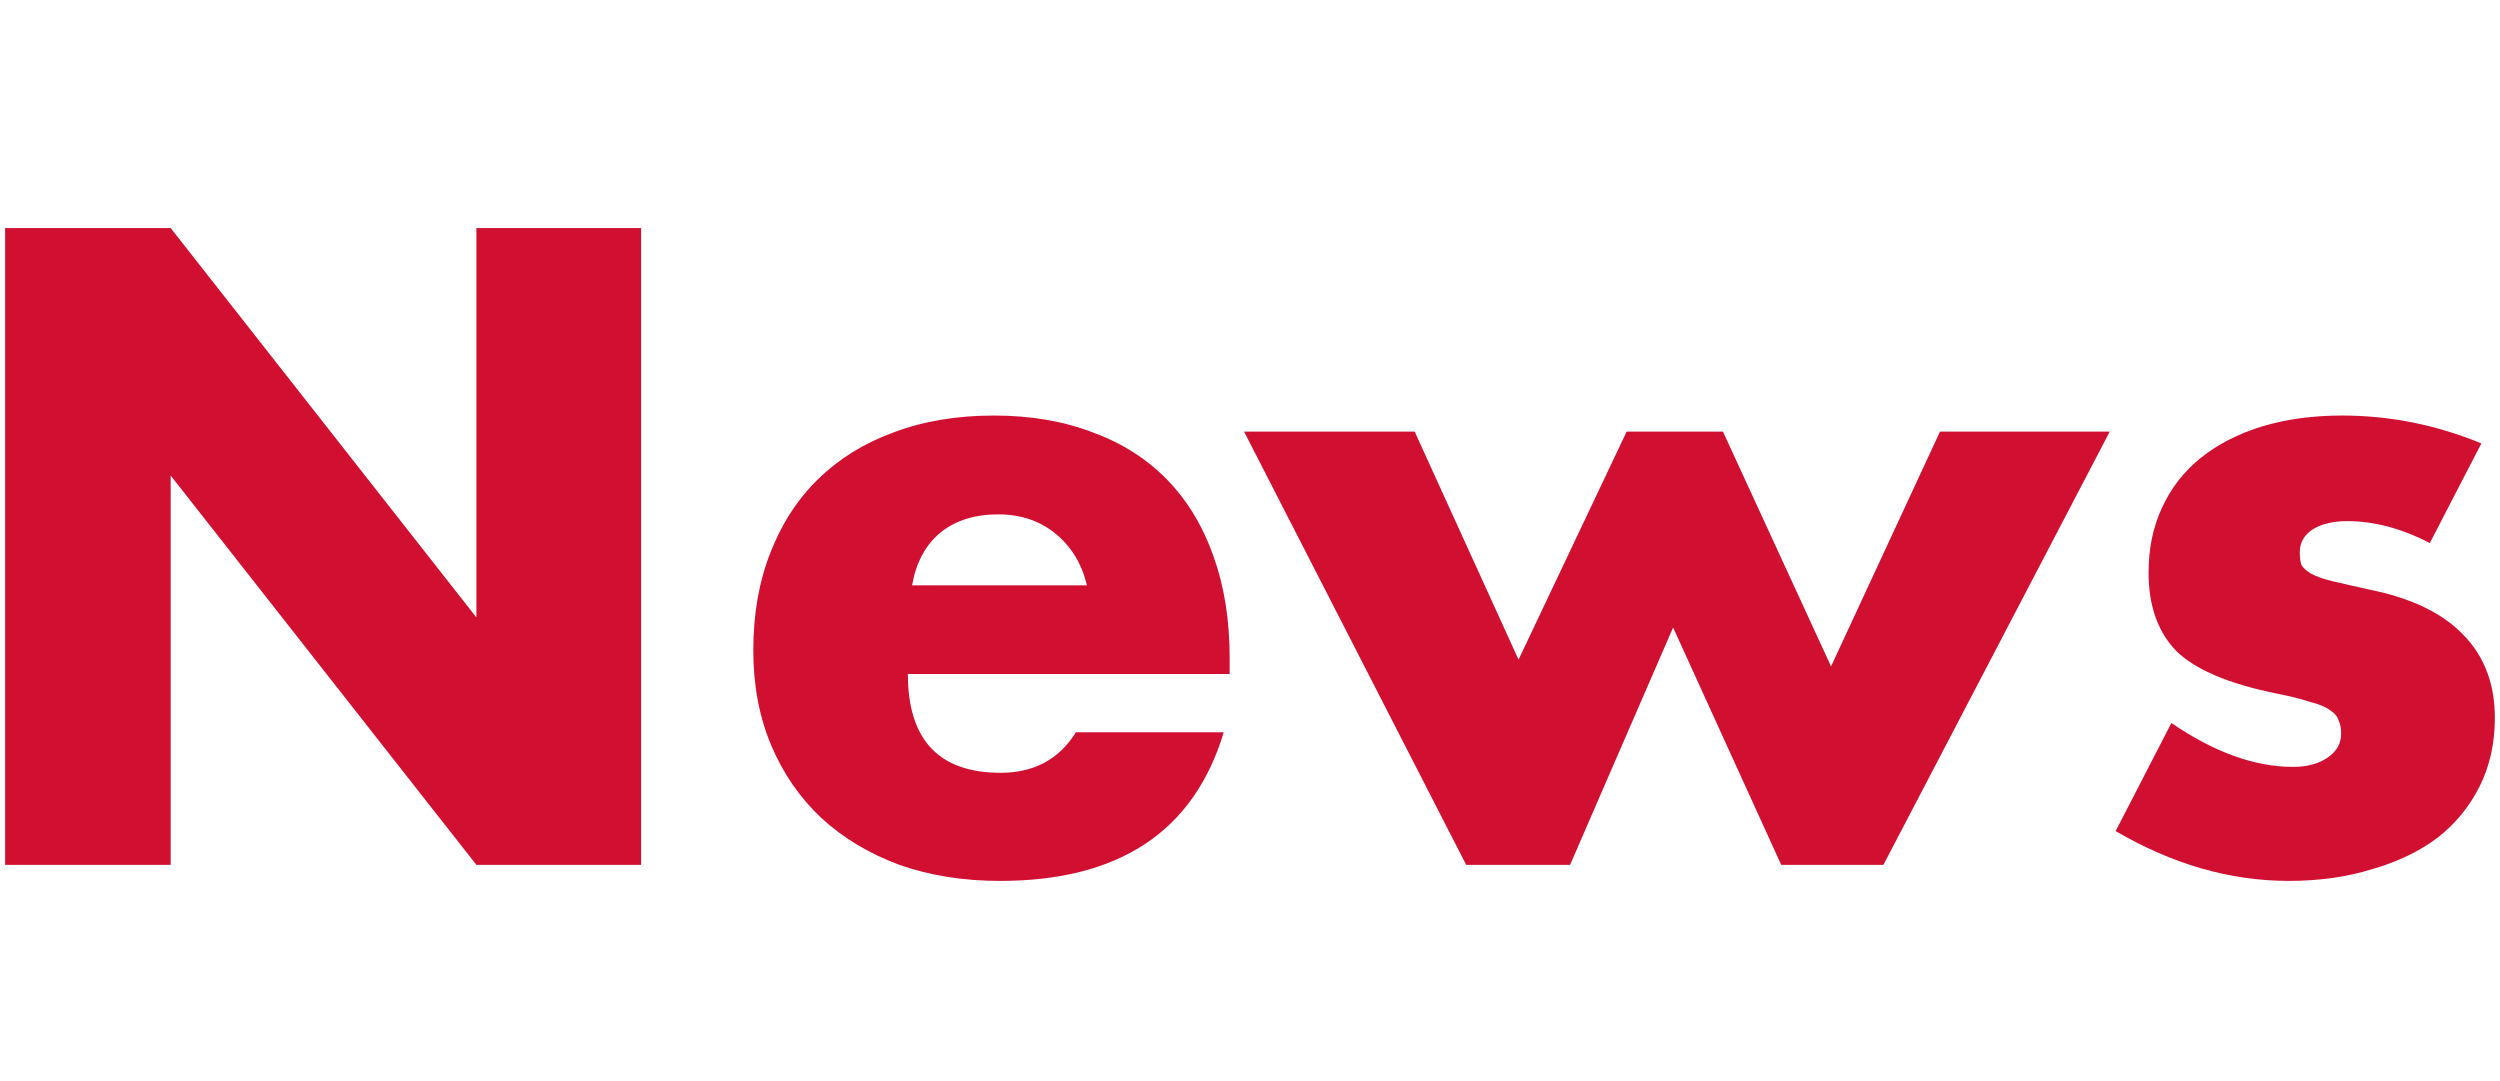
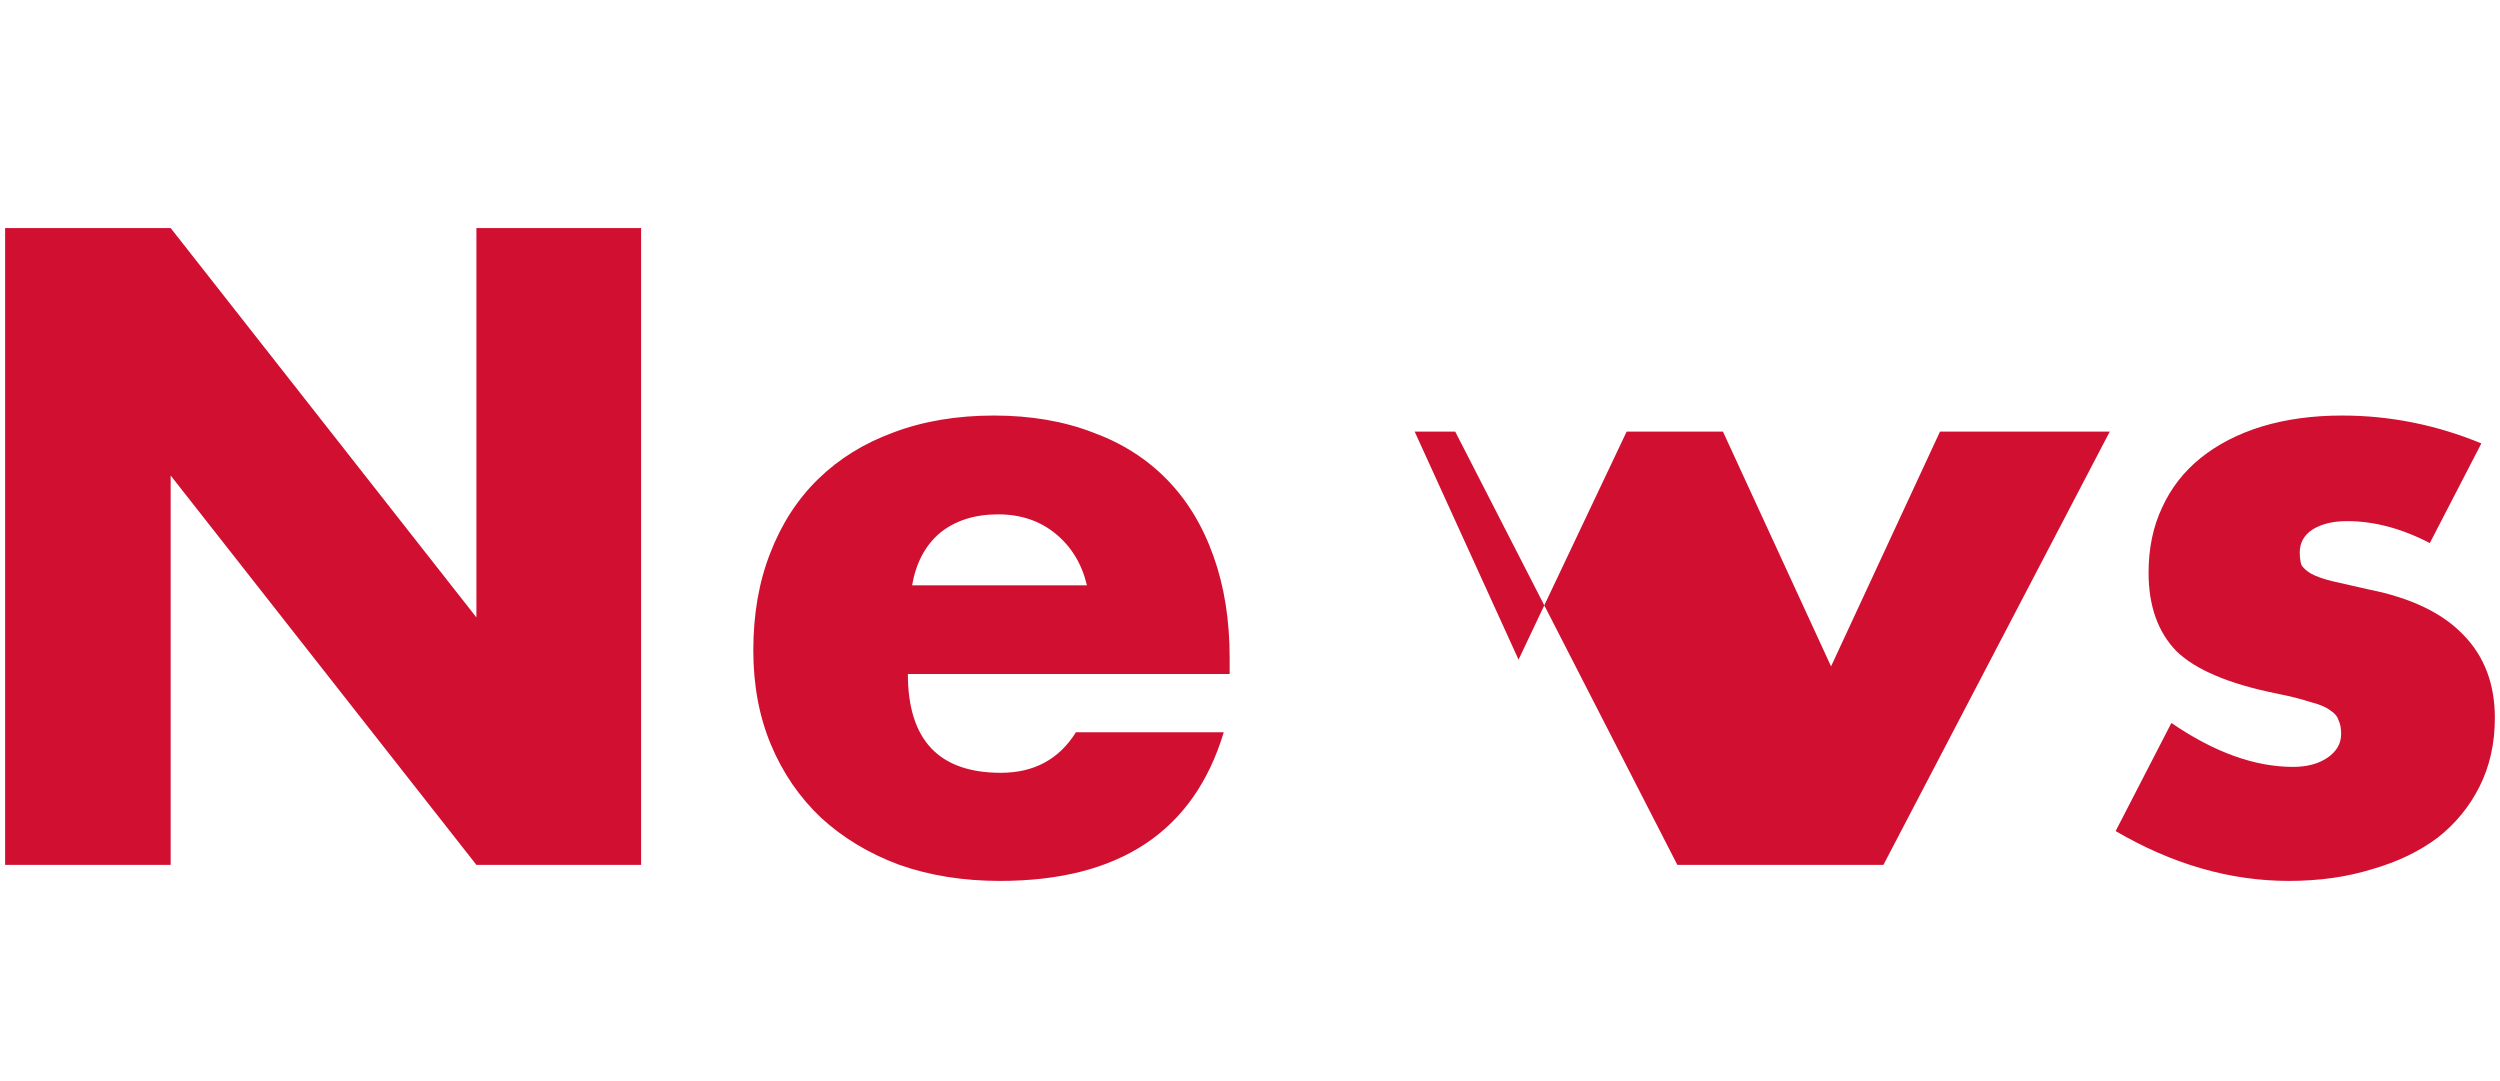
<svg xmlns="http://www.w3.org/2000/svg" width="148" height="64" viewBox="0 0 148 64" fill="#d00f31">
-   <path d="M.303,51.2V13.5H10.103l18.1,23.05V13.5h9.75V51.2h-9.75L10.103,28.15v23.05H.303Zm64.043-16.55c-.3-1.267-.917-2.283-1.85-3.05-.933-.767-2.067-1.15-3.4-1.15-1.4,0-2.55,.367-3.45,1.1-.867,.733-1.417,1.767-1.65,3.1h10.35Zm-10.6,5.25c0,3.9,1.833,5.85,5.5,5.85,1.967,0,3.45-.8,4.45-2.4h8.75c-1.767,5.867-6.183,8.8-13.25,8.8-2.167,0-4.15-.317-5.95-.95-1.8-.667-3.35-1.6-4.65-2.8-1.267-1.2-2.25-2.633-2.95-4.3-.7-1.667-1.05-3.533-1.05-5.6,0-2.133,.333-4.05,1-5.75,.667-1.733,1.617-3.2,2.85-4.4,1.233-1.2,2.717-2.117,4.45-2.75,1.767-.667,3.75-1,5.95-1,2.167,0,4.117,.333,5.85,1,1.733,.633,3.2,1.567,4.4,2.8,1.2,1.233,2.117,2.75,2.75,4.55,.633,1.767,.95,3.767,.95,6v.95h-19.05Zm30.002-14.35l6.15,13.5,6.4-13.5h5.7l6.4,13.9,6.45-13.9h10.05l-13.4,25.65h-6.05l-6.4-14.05-6.1,14.05h-6.15l-13.15-25.65h10.1Zm60.098,6.6c-1.667-.867-3.3-1.3-4.9-1.3-.834,0-1.517,.167-2.05,.5-.5,.333-.75,.783-.75,1.35,0,.3,.033,.55,.1,.75,.1,.167,.283,.333,.55,.5,.3,.167,.716,.317,1.25,.45,.566,.133,1.3,.3,2.2,.5,2.5,.5,4.366,1.4,5.6,2.7,1.233,1.267,1.85,2.9,1.85,4.9,0,1.5-.3,2.85-.9,4.05-.6,1.2-1.434,2.217-2.5,3.05-1.067,.8-2.35,1.417-3.85,1.85-1.5,.467-3.15,.7-4.95,.7-3.467,0-6.884-.983-10.25-2.95l3.3-6.4c2.533,1.733,4.933,2.6,7.2,2.6,.833,0,1.516-.183,2.05-.55,.533-.367,.8-.833,.8-1.4,0-.333-.05-.6-.15-.8-.067-.233-.234-.433-.5-.6-.267-.2-.667-.367-1.2-.5-.5-.167-1.167-.333-2-.5-2.8-.567-4.767-1.4-5.9-2.5-1.1-1.133-1.65-2.683-1.65-4.65,0-1.433,.266-2.717,.8-3.85,.533-1.167,1.3-2.15,2.3-2.95,1-.8,2.2-1.417,3.6-1.85,1.433-.433,3.016-.65,4.75-.65,2.833,0,5.583,.55,8.25,1.65l-3.05,5.9Z" />
+   <path d="M.303,51.2V13.5H10.103l18.1,23.05V13.5h9.75V51.2h-9.75L10.103,28.15v23.05H.303Zm64.043-16.55c-.3-1.267-.917-2.283-1.85-3.05-.933-.767-2.067-1.15-3.4-1.15-1.4,0-2.55,.367-3.45,1.1-.867,.733-1.417,1.767-1.65,3.1h10.35Zm-10.6,5.25c0,3.9,1.833,5.85,5.5,5.85,1.967,0,3.45-.8,4.45-2.4h8.75c-1.767,5.867-6.183,8.8-13.25,8.8-2.167,0-4.15-.317-5.95-.95-1.8-.667-3.35-1.6-4.65-2.8-1.267-1.2-2.25-2.633-2.95-4.3-.7-1.667-1.05-3.533-1.05-5.6,0-2.133,.333-4.05,1-5.75,.667-1.733,1.617-3.2,2.85-4.4,1.233-1.2,2.717-2.117,4.45-2.75,1.767-.667,3.75-1,5.95-1,2.167,0,4.117,.333,5.85,1,1.733,.633,3.2,1.567,4.4,2.8,1.2,1.233,2.117,2.75,2.75,4.55,.633,1.767,.95,3.767,.95,6v.95h-19.05Zm30.002-14.35l6.15,13.5,6.4-13.5h5.7l6.4,13.9,6.45-13.9h10.05l-13.4,25.65h-6.05h-6.15l-13.15-25.65h10.1Zm60.098,6.6c-1.667-.867-3.3-1.3-4.9-1.3-.834,0-1.517,.167-2.05,.5-.5,.333-.75,.783-.75,1.35,0,.3,.033,.55,.1,.75,.1,.167,.283,.333,.55,.5,.3,.167,.716,.317,1.25,.45,.566,.133,1.3,.3,2.2,.5,2.5,.5,4.366,1.4,5.6,2.7,1.233,1.267,1.85,2.9,1.85,4.9,0,1.5-.3,2.85-.9,4.05-.6,1.2-1.434,2.217-2.5,3.05-1.067,.8-2.35,1.417-3.85,1.85-1.5,.467-3.15,.7-4.95,.7-3.467,0-6.884-.983-10.25-2.95l3.3-6.4c2.533,1.733,4.933,2.6,7.2,2.6,.833,0,1.516-.183,2.05-.55,.533-.367,.8-.833,.8-1.4,0-.333-.05-.6-.15-.8-.067-.233-.234-.433-.5-.6-.267-.2-.667-.367-1.2-.5-.5-.167-1.167-.333-2-.5-2.8-.567-4.767-1.4-5.9-2.5-1.1-1.133-1.65-2.683-1.65-4.65,0-1.433,.266-2.717,.8-3.85,.533-1.167,1.3-2.15,2.3-2.95,1-.8,2.2-1.417,3.6-1.85,1.433-.433,3.016-.65,4.75-.65,2.833,0,5.583,.55,8.25,1.65l-3.05,5.9Z" />
</svg>